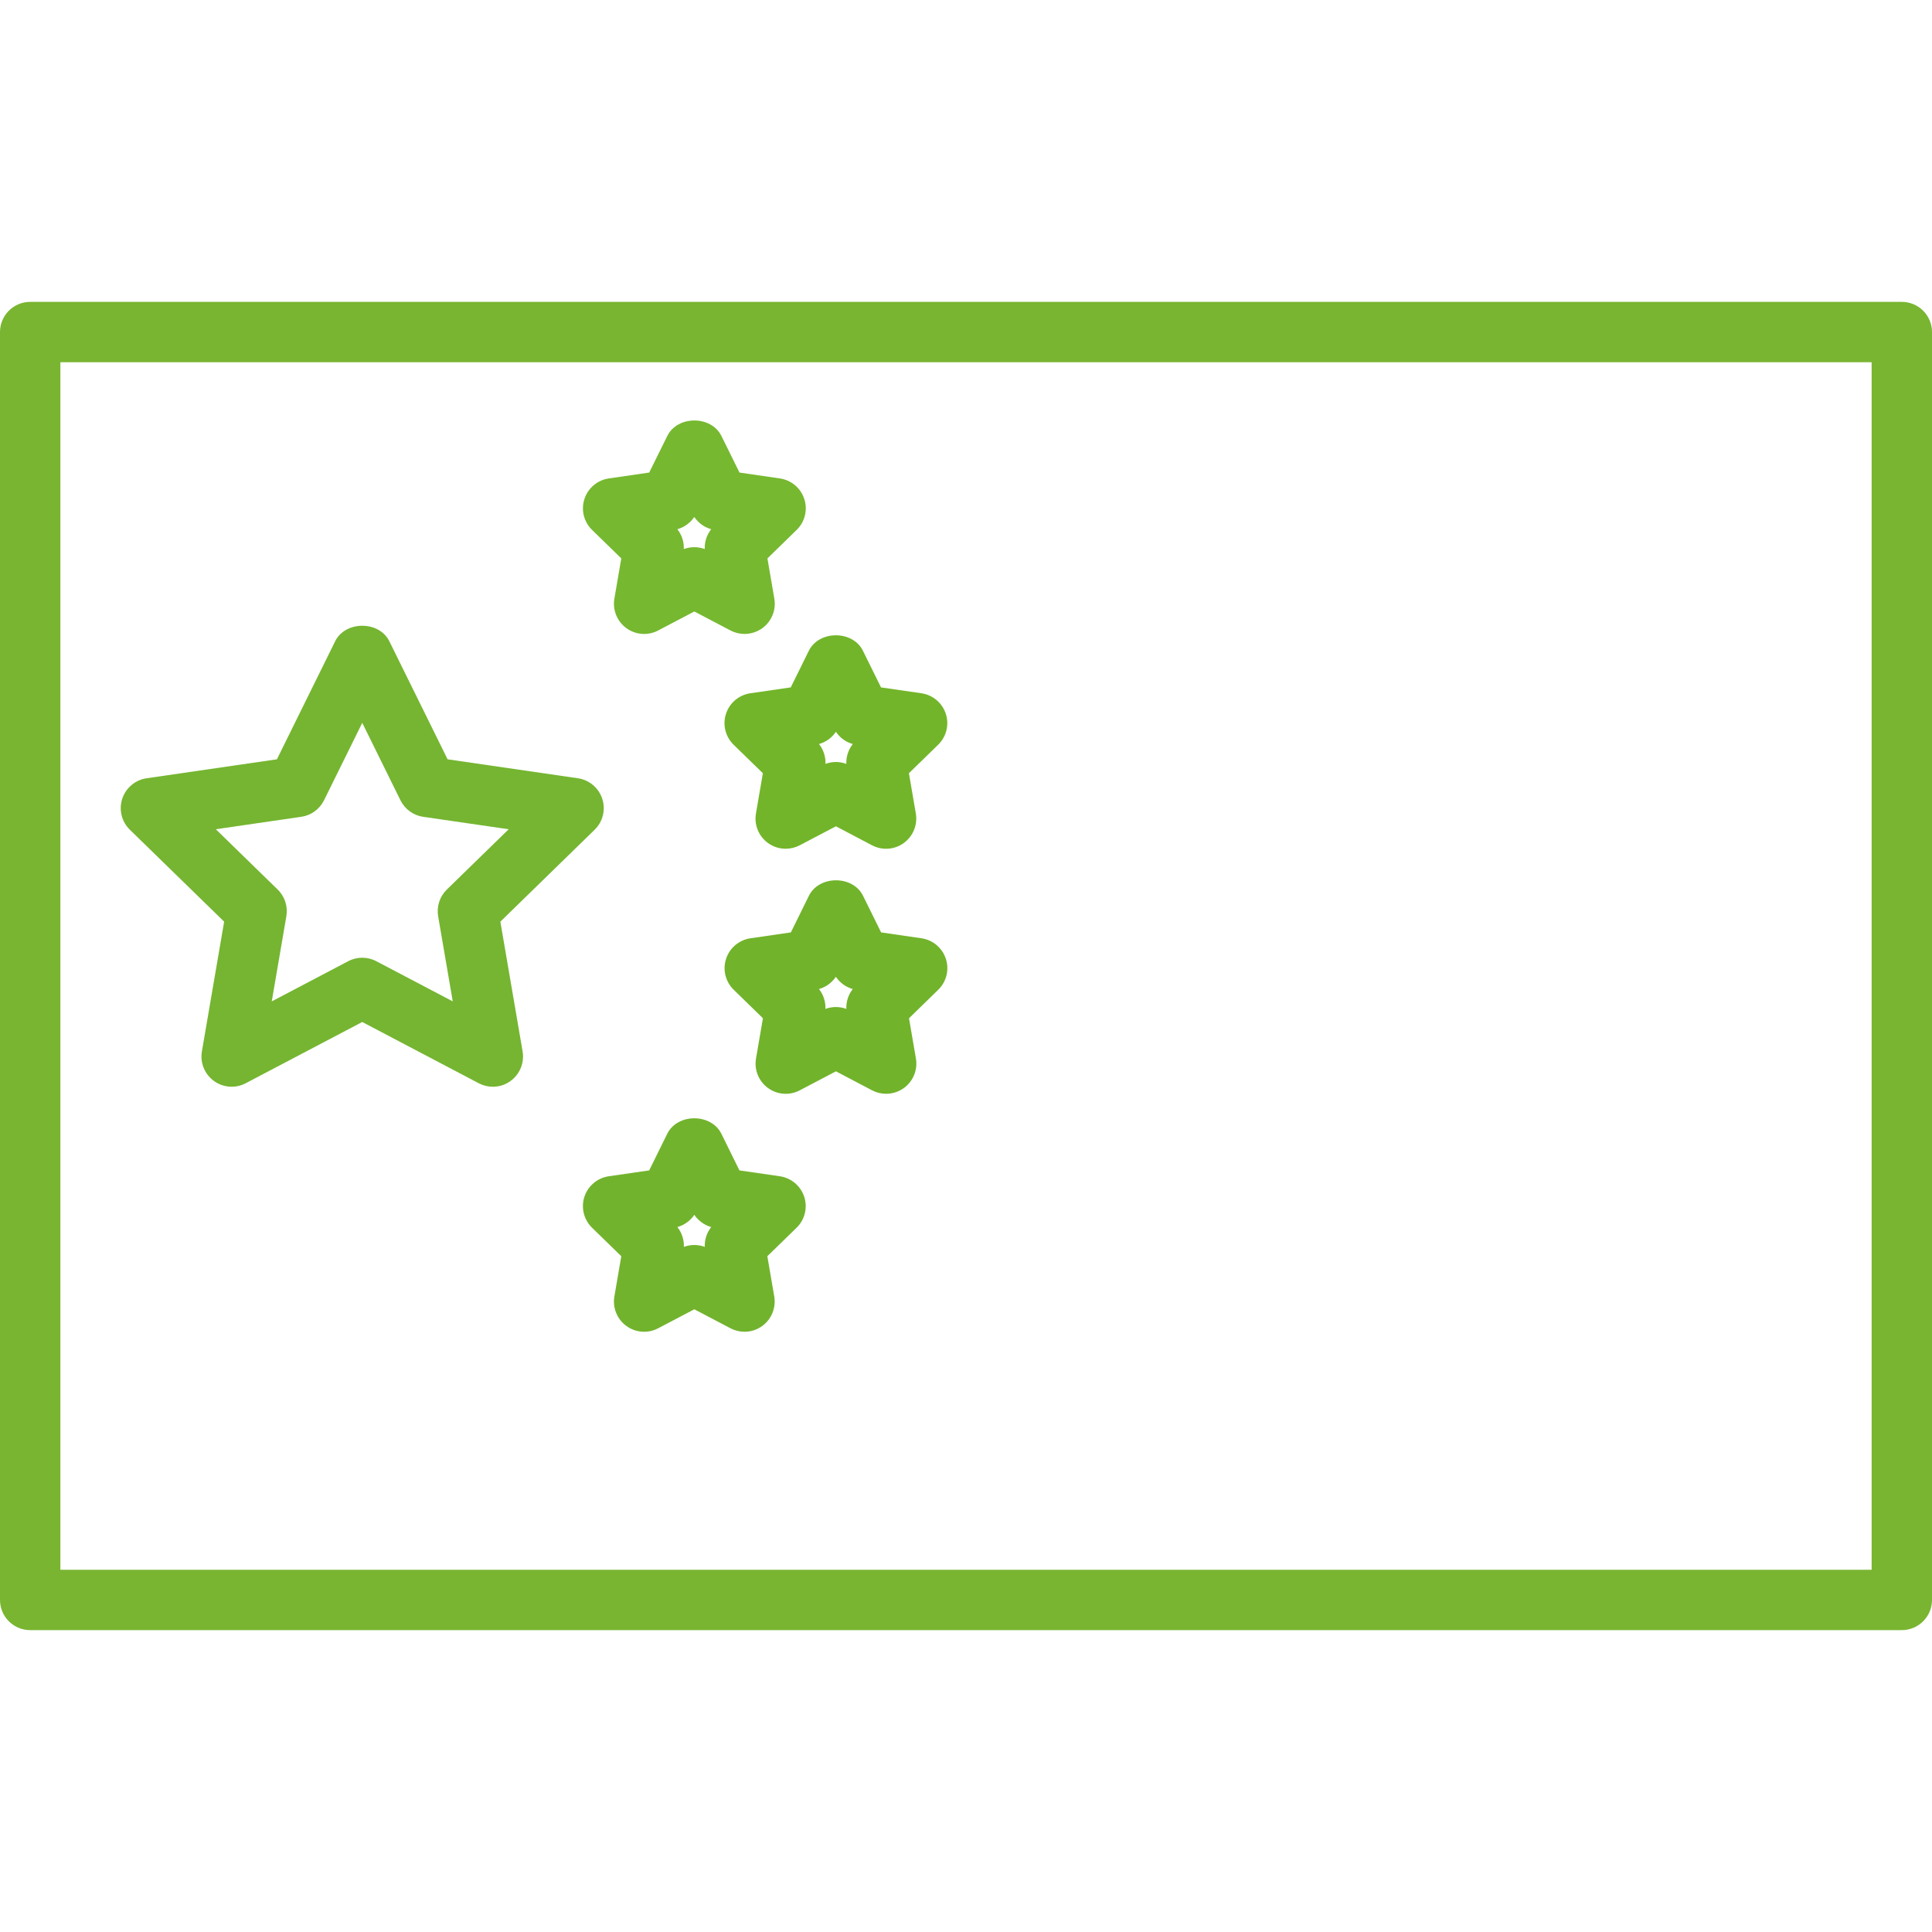
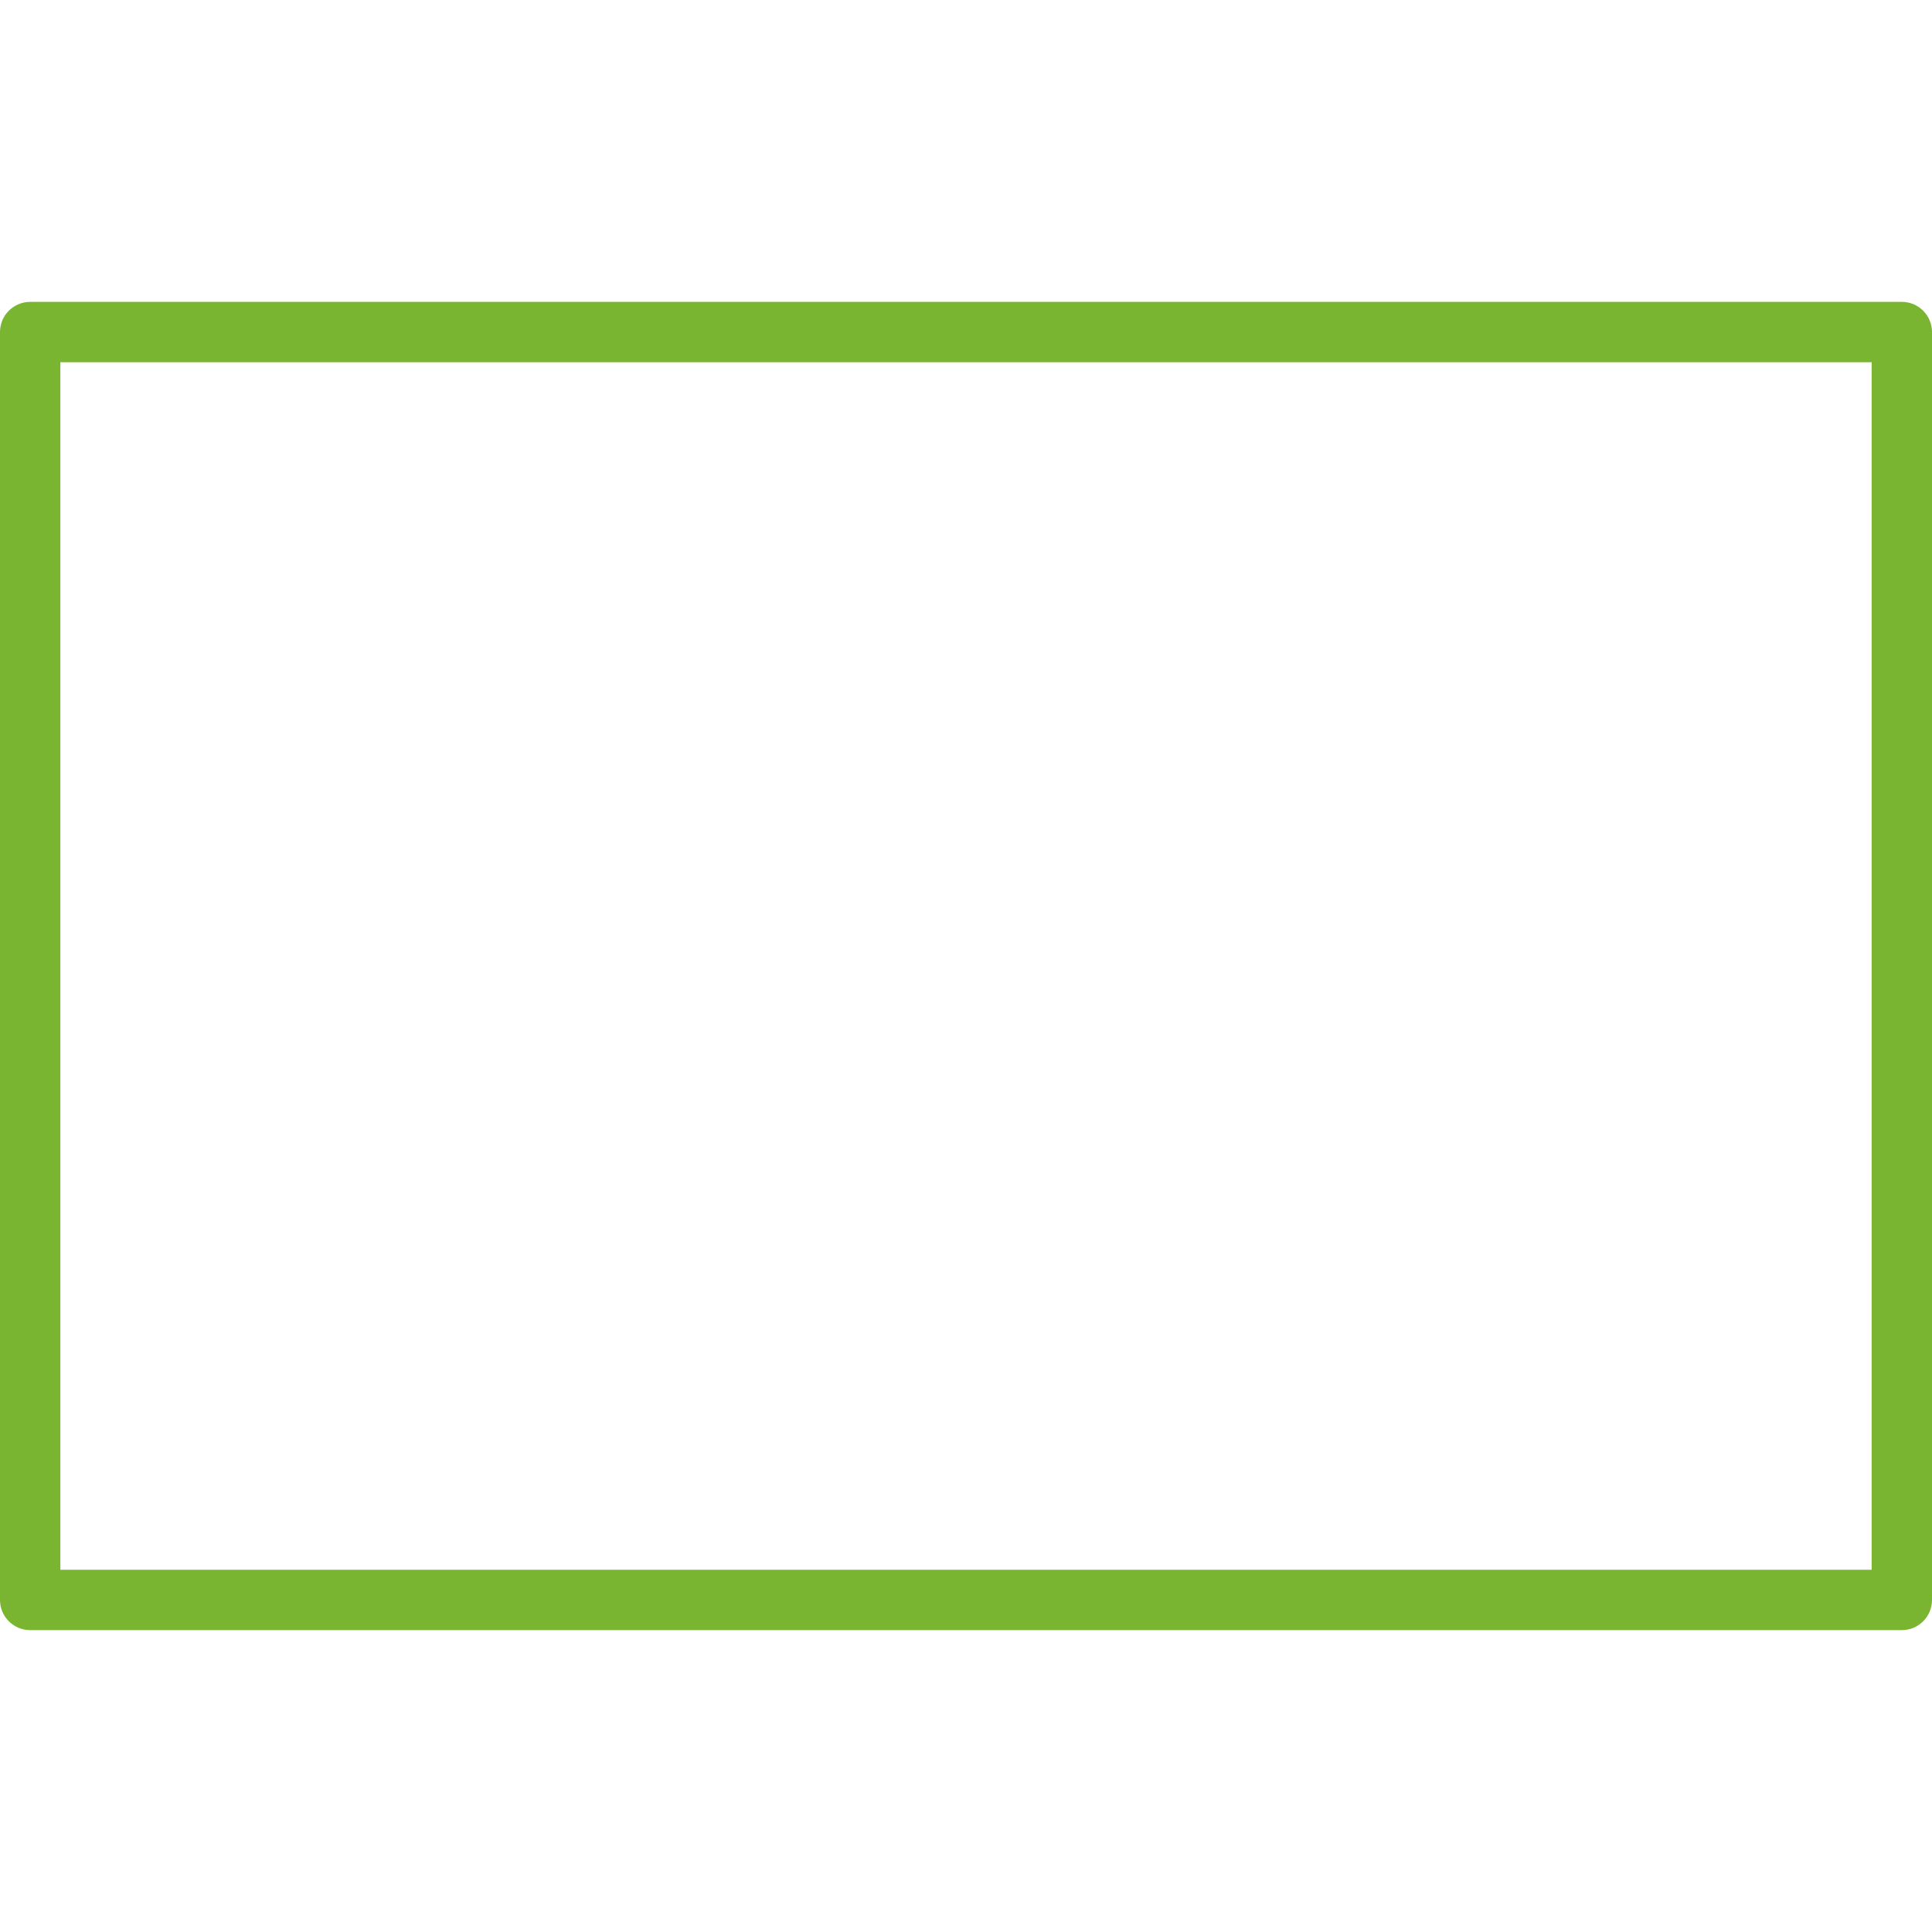
<svg xmlns="http://www.w3.org/2000/svg" version="1.1" id="_x31_-outline-expand" x="0px" y="0px" viewBox="0 0 64 64" style="enable-background:new 0 0 64 64;" xml:space="preserve">
  <path d="M63,54H1c-0.552,0-1-0.447-1-1V11c0-0.553,0.448-1,1-1h62c0.552,0,1,0.447,1,1v42C64,53.553,63.552,54,63,54z M2,52h60V12H2  V52z" id="id_107" style="fill: rgb(121, 181, 49);" />
-   <path d="M16.326,36c-0.159,0-0.319-0.038-0.465-0.115L12,33.855l-3.861,2.029c-0.337,0.178-0.745,0.148-1.053-0.076  c-0.308-0.224-0.462-0.603-0.398-0.978l0.737-4.299l-3.123-3.045c-0.273-0.266-0.371-0.663-0.253-1.024  c0.118-0.362,0.431-0.626,0.807-0.681l4.317-0.628l1.93-3.911c0.338-0.684,1.456-0.684,1.794,0l1.93,3.911l4.317,0.628  c0.376,0.055,0.689,0.318,0.807,0.681c0.118,0.361,0.02,0.759-0.253,1.024l-3.123,3.045l0.737,4.299  c0.064,0.375-0.09,0.754-0.398,0.978C16.74,35.936,16.533,36,16.326,36z M12,31.726c0.16,0,0.32,0.038,0.465,0.115l2.533,1.331  l-0.484-2.82c-0.055-0.324,0.052-0.655,0.288-0.885l2.049-1.997l-2.832-0.412c-0.326-0.047-0.607-0.252-0.753-0.547L12,23.945  l-1.266,2.565c-0.146,0.295-0.427,0.5-0.753,0.547L7.149,27.47l2.049,1.997c0.236,0.229,0.343,0.561,0.288,0.885l-0.484,2.82  l2.533-1.331C11.68,31.764,11.84,31.726,12,31.726z" id="id_108" style="fill: rgb(117, 181, 49);" />
-   <path d="M24.663,21c-0.159,0-0.319-0.038-0.465-0.115L23,20.256l-1.197,0.629c-0.336,0.178-0.745,0.148-1.053-0.076  c-0.308-0.224-0.462-0.603-0.398-0.978l0.229-1.333l-0.968-0.944c-0.273-0.266-0.371-0.663-0.253-1.024  c0.118-0.362,0.431-0.626,0.807-0.681l1.339-0.195l0.599-1.212c0.337-0.684,1.456-0.684,1.793,0l0.599,1.212l1.339,0.195  c0.376,0.055,0.689,0.318,0.807,0.681c0.118,0.361,0.02,0.759-0.253,1.024l-0.968,0.944l0.229,1.333  c0.064,0.375-0.09,0.754-0.398,0.978C25.076,20.936,24.87,21,24.663,21z M23,18.126c0.117,0,0.234,0.021,0.346,0.062  c-0.01-0.237,0.066-0.471,0.213-0.657c-0.229-0.065-0.427-0.209-0.56-0.406c-0.132,0.197-0.331,0.341-0.56,0.406  c0.147,0.187,0.223,0.42,0.213,0.657C22.766,18.146,22.883,18.126,23,18.126z" id="id_109" style="fill: rgb(118, 184, 48);" />
-   <path d="M24.663,44.116c-0.159,0-0.319-0.038-0.465-0.115L23,43.372l-1.197,0.629c-0.336,0.178-0.745,0.148-1.053-0.076  c-0.308-0.224-0.462-0.603-0.398-0.978l0.229-1.333l-0.969-0.944c-0.272-0.266-0.371-0.663-0.253-1.025  c0.118-0.361,0.431-0.625,0.808-0.68l1.338-0.194l0.598-1.213c0.337-0.684,1.457-0.684,1.794,0l0.598,1.213l1.338,0.194  c0.376,0.055,0.689,0.318,0.808,0.68c0.118,0.362,0.02,0.76-0.253,1.025l-0.969,0.944l0.229,1.333  c0.064,0.375-0.09,0.754-0.398,0.978C25.076,44.052,24.87,44.116,24.663,44.116z M23,41.242c0.117,0,0.234,0.021,0.346,0.062  c-0.009-0.237,0.067-0.47,0.214-0.656c-0.229-0.065-0.427-0.209-0.56-0.406c-0.132,0.197-0.331,0.341-0.56,0.406  c0.147,0.187,0.223,0.419,0.214,0.656C22.766,41.263,22.883,41.242,23,41.242z" id="id_110" style="fill: rgb(114, 179, 45);" />
-   <path d="M26.027,28.116c-0.208,0-0.414-0.064-0.588-0.191c-0.308-0.224-0.462-0.603-0.397-0.978l0.229-1.333l-0.969-0.944  c-0.272-0.266-0.371-0.663-0.253-1.025c0.118-0.361,0.431-0.625,0.808-0.68l1.338-0.194l0.598-1.213  c0.337-0.684,1.457-0.684,1.793,0l0.599,1.213l1.338,0.194c0.376,0.055,0.689,0.318,0.808,0.68c0.118,0.362,0.02,0.76-0.253,1.025  l-0.969,0.944l0.229,1.333c0.064,0.375-0.09,0.754-0.398,0.978c-0.308,0.225-0.716,0.254-1.053,0.076l-1.197-0.629l-1.197,0.629  C26.346,28.078,26.187,28.116,26.027,28.116z M27.69,25.242c0.117,0,0.234,0.021,0.346,0.062c-0.009-0.237,0.067-0.471,0.214-0.657  c-0.229-0.064-0.427-0.208-0.56-0.406c-0.132,0.198-0.331,0.342-0.559,0.406c0.147,0.187,0.223,0.42,0.214,0.657  C27.456,25.263,27.573,25.242,27.69,25.242z" id="id_111" style="fill: rgb(114, 181, 42);" />
-   <path d="M29.353,36.233c-0.159,0-0.319-0.038-0.465-0.115l-1.197-0.629l-1.197,0.629c-0.336,0.178-0.745,0.148-1.053-0.076  c-0.308-0.224-0.462-0.603-0.397-0.978l0.229-1.333l-0.968-0.944c-0.273-0.266-0.371-0.662-0.253-1.024s0.431-0.626,0.807-0.681  l1.339-0.195l0.598-1.213c0.337-0.684,1.457-0.684,1.793,0l0.599,1.213l1.338,0.195c0.376,0.055,0.689,0.318,0.807,0.681  c0.118,0.361,0.02,0.759-0.253,1.024l-0.968,0.944l0.229,1.333c0.064,0.375-0.09,0.754-0.398,0.978  C29.766,36.169,29.56,36.233,29.353,36.233z M27.69,33.359c0.117,0,0.234,0.021,0.346,0.062c-0.01-0.237,0.066-0.471,0.213-0.658  c-0.229-0.064-0.427-0.208-0.56-0.406c-0.132,0.198-0.331,0.342-0.559,0.406c0.147,0.188,0.223,0.421,0.213,0.658  C27.456,33.38,27.573,33.359,27.69,33.359z" id="id_112" style="fill: rgb(113, 179, 43);" />
</svg>